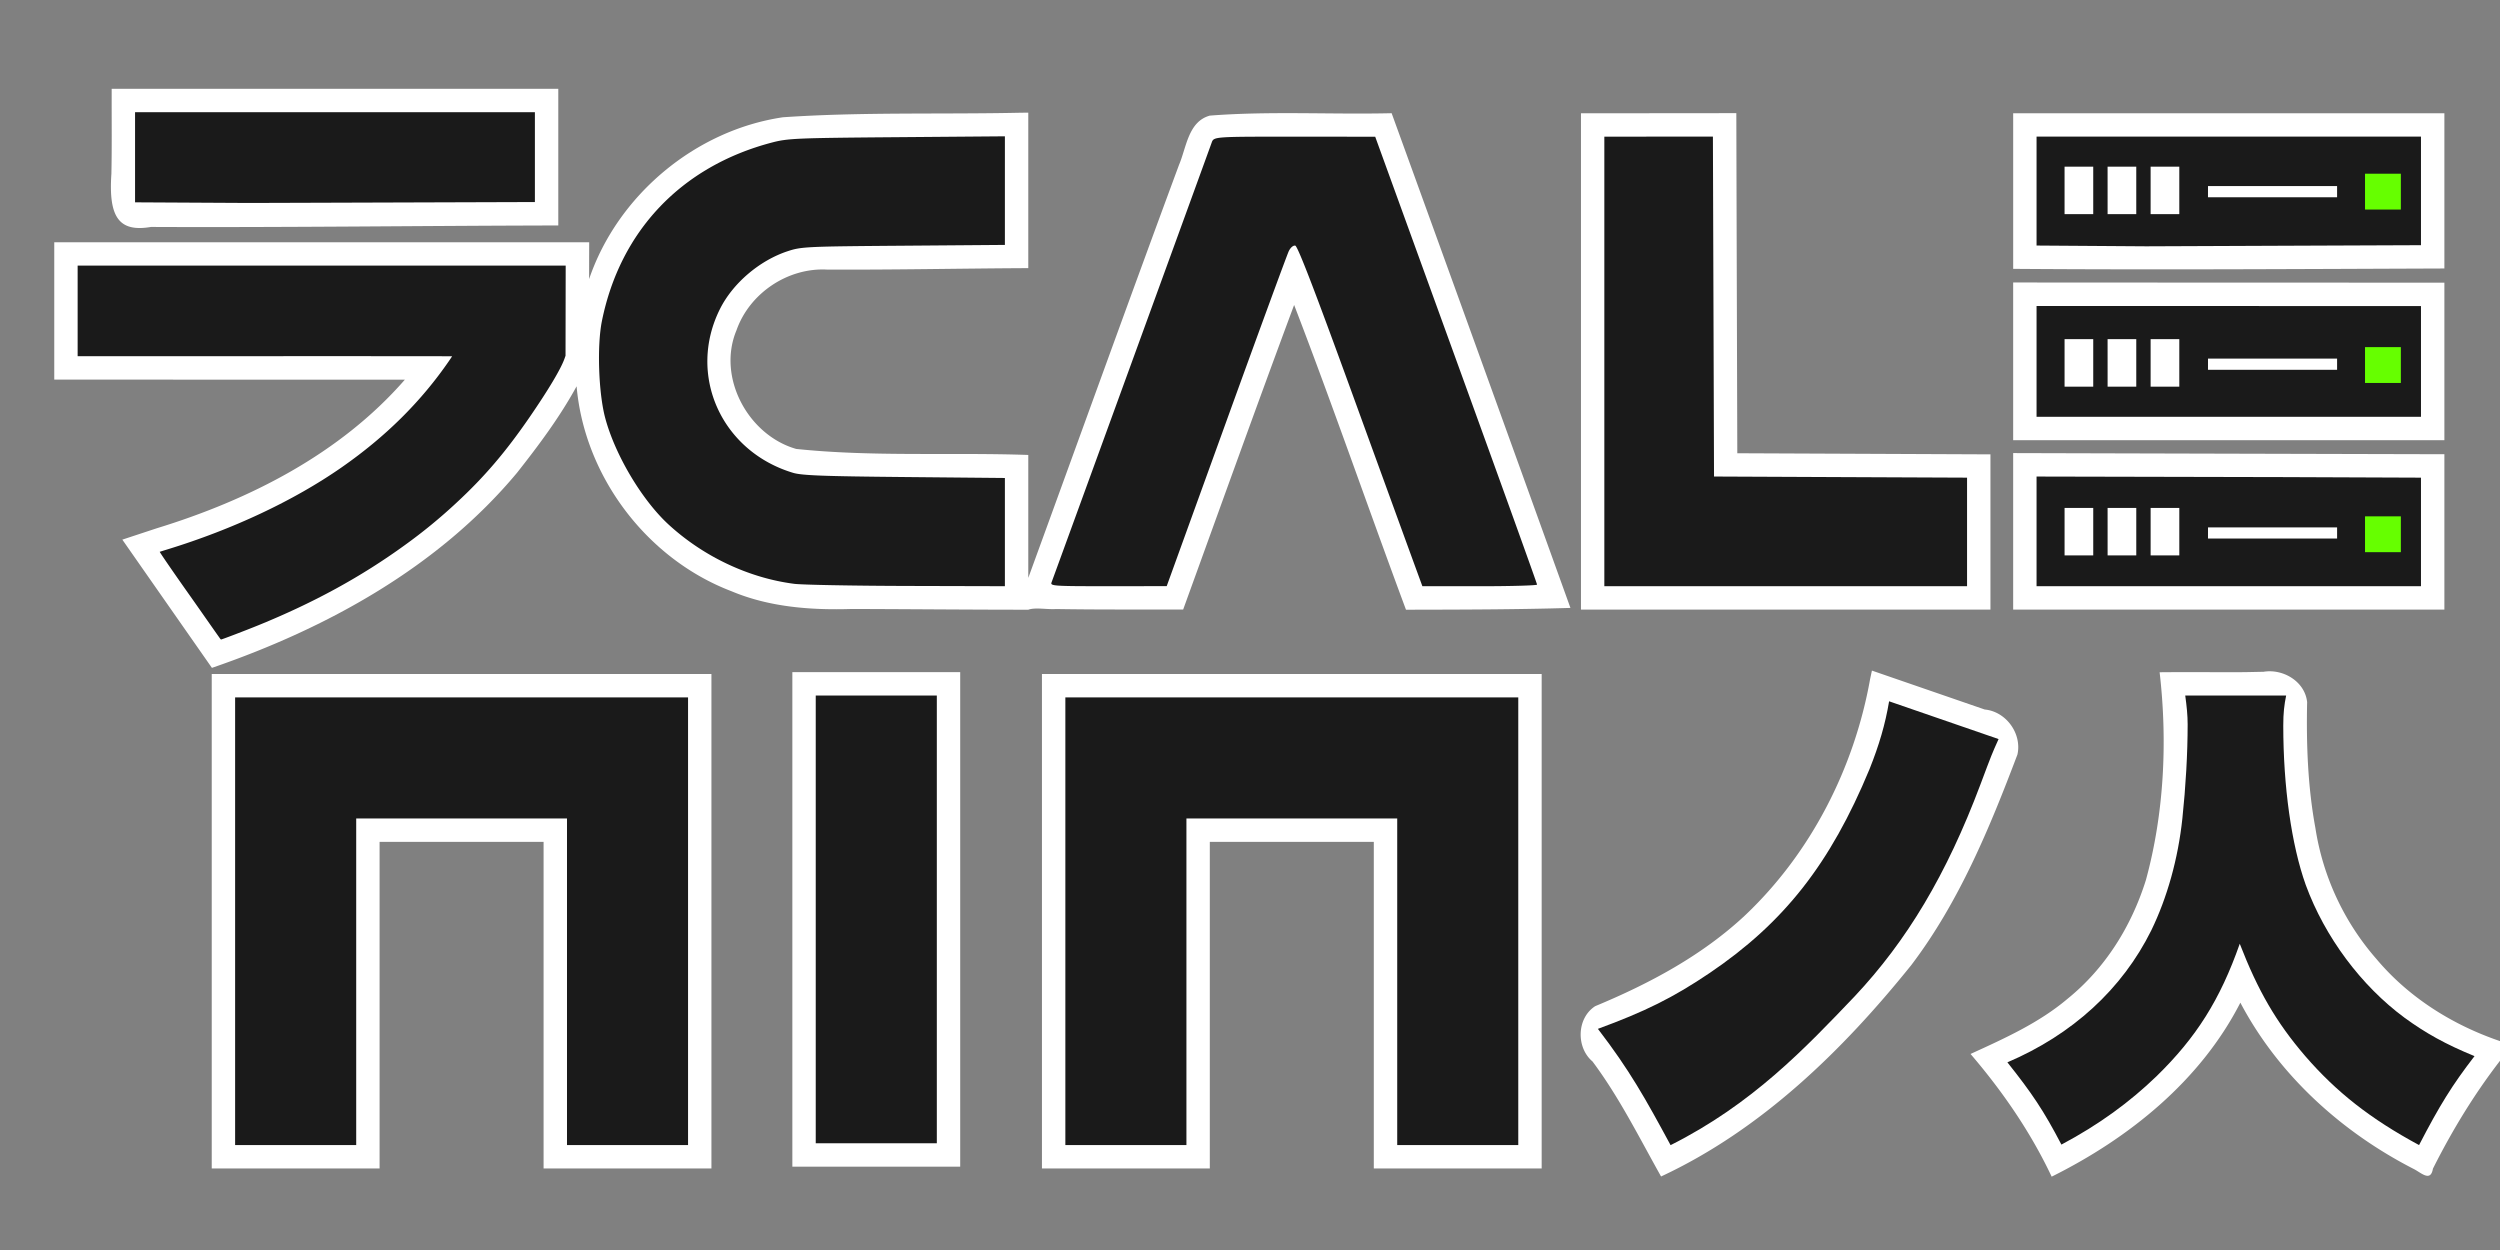
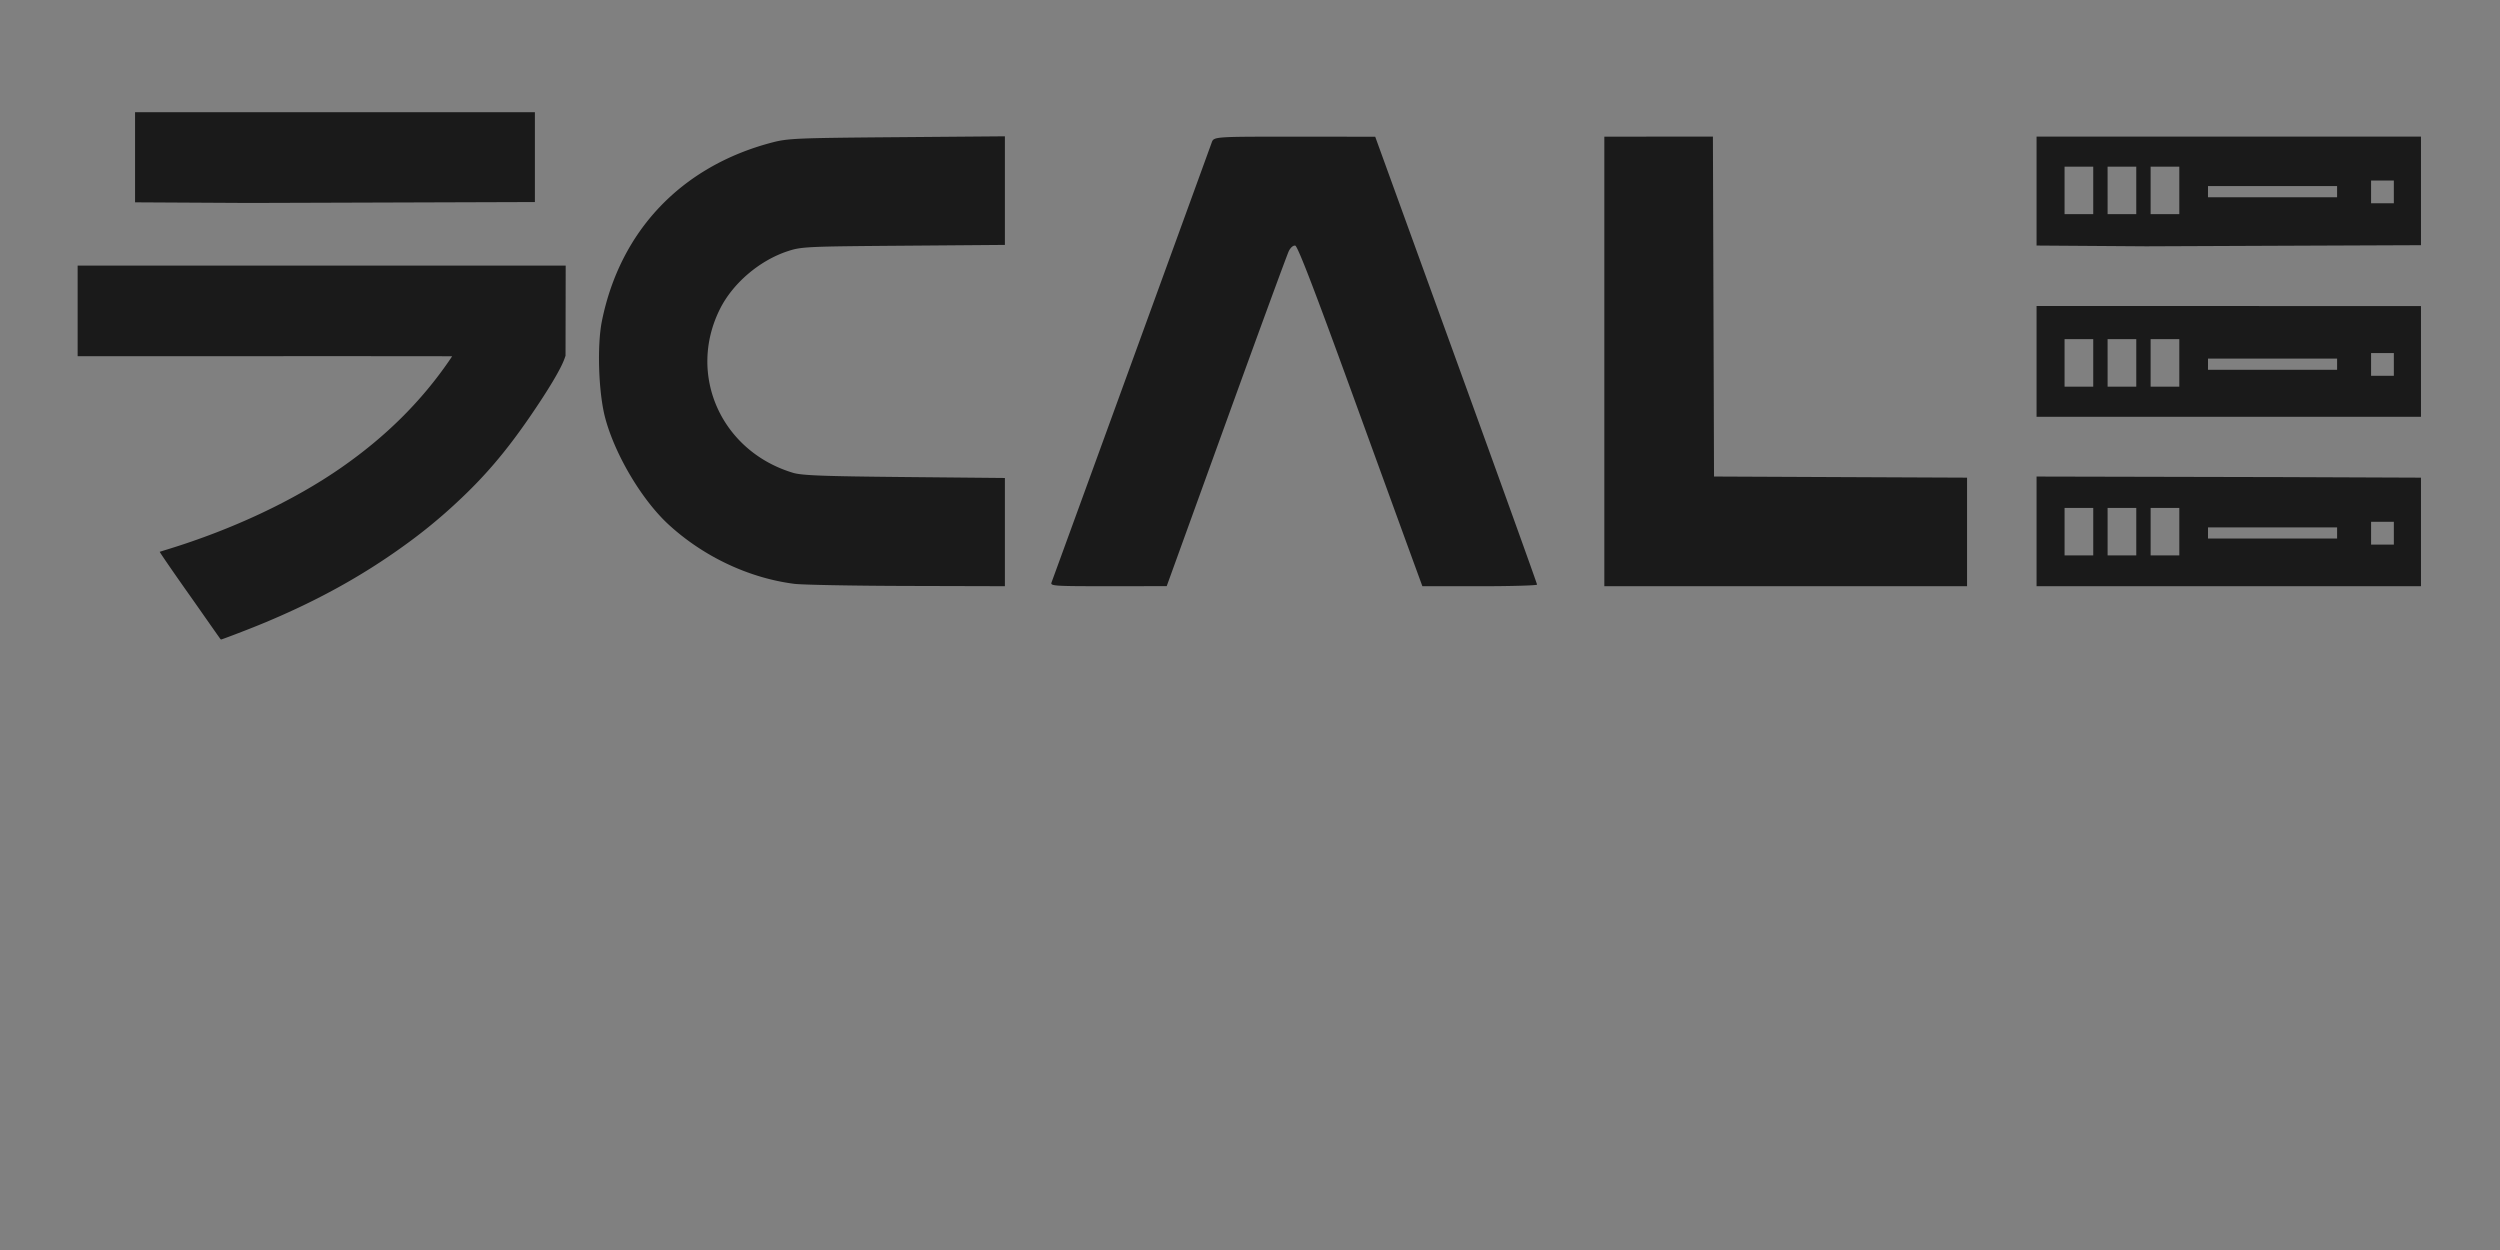
<svg xmlns="http://www.w3.org/2000/svg" xml:space="preserve" width="640" height="320" viewBox="0 0 169.333 84.667">
  <rect x="0" y="0" width="169.333" height="84.667" fill="#808080" stroke="none" />
  <g style="fill:#3692bc;fill-opacity:1">
    <g style="fill:#3692bc;fill-opacity:1">
-       <path d="M192.92 335.223c-.003 1.668.017 3.346-.018 5.007-.19 2.81.48 3.806 2.569 3.45 8.496.04 17.929-.08 26.425-.096v-8.867H192.92zm58.957 1.047c-5.134.112-10.28-.056-15.404.294-5.692.84-10.727 5.058-12.578 10.5q.002-1.196.006-2.392h-34.706v8.912l22.745.006c-4.197 4.813-10.079 7.794-16.105 9.643l-2.224.734q2.906 4.162 5.813 8.32c7.457-2.565 14.685-6.53 19.795-12.658 1.407-1.784 2.775-3.613 3.865-5.611.51 5.85 4.559 11.2 10.042 13.294 2.463 1.036 5.163 1.237 7.805 1.154 3.82.01 7.638.048 11.458.048.451-.166 1.224-.004 1.8-.044 2.748.046 5.498.025 8.247.034 2.391-6.59 4.755-13.191 7.2-19.762 2.523 6.553 4.808 13.193 7.257 19.772 3.557-.007 7.114-.01 10.67-.117a13747 13747 0 0 0-11.6-32.096c-3.93.092-7.876-.148-11.797.156-1.402.389-1.513 2.059-1.994 3.186-3.301 8.92-6.523 17.87-9.783 26.806v-7.976c-5.012-.174-10.094.13-15.055-.39-3.114-.887-5.15-4.634-3.88-7.689.84-2.406 3.32-4.077 5.868-3.948 4.354.022 8.711-.073 13.067-.094v-10.088zm45.941.027c-3.19.006-6.381.005-9.572.008v32.203h26.567v-10.074l-16.424-.072c-.02-7.356-.045-14.711-.063-22.067zm18.47.512v9.59c9.325.07 18.65.011 27.976-.024v-10.072h-27.977zm24.058 4.312c.604.51-.7.763-.384.176.048-.141.253-.199.384-.176m-24.059 6.67v9.725h27.977v-10.221c-9.326-.004-18.651-.004-27.977-.012zm24.059 4.524c.604.51-.7.762-.384.175.048-.14.253-.198.384-.175m-24.059 6.544v9.649h27.977v-10.082q-13.989-.035-27.977-.074zm24.059 4.403c.604.51-.7.762-.384.176.048-.141.253-.199.384-.176m-33.342 9.761c-1.033 5.766-3.83 11.261-8.093 15.303-2.797 2.621-6.227 4.45-9.74 5.908-1.205.773-1.25 2.683-.175 3.59 1.743 2.337 3.018 4.916 4.447 7.461 6.514-3.038 11.774-8.17 16.231-13.71 3.105-4.094 5.087-8.9 6.89-13.667.302-1.357-.737-2.79-2.122-2.92l-7.319-2.525zm24.287-.458c-1.834.009-3.668-.012-5.502.006.52 4.503.289 9.16-.89 13.481-.94 3.004-2.638 5.72-5.064 7.688-1.863 1.581-4.111 2.588-6.314 3.596 2.076 2.423 3.901 5.07 5.264 7.961 5.024-2.5 9.651-6.22 12.242-11.289 2.474 4.693 6.568 8.397 11.264 10.798.49.255 1.081.85 1.23-.027 1.43-2.847 3.127-5.566 5.168-8.017-3.39-1.001-6.556-2.87-8.84-5.595a16.8 16.8 0 0 1-3.954-8.491c-.497-2.692-.593-5.437-.536-8.166-.14-1.34-1.557-2.18-2.827-1.97zm-94.209.505v31.577h10.89v-32.082h-10.89zm-37.67.12v31.576h10.89v-21.192h10.64v21.192h10.89v-32.082h-32.42zm53.863 0v31.576h10.891v-21.192h10.64v21.192h10.891v-32.082h-32.422z" style="display:inline;fill:#fff;fill-opacity:1;stroke-width:.231" transform="matrix(1.044 0 0 1.044 -193.845 -343.43)" />
-     </g>
+       </g>
    <g style="display:inline">
-       <path d="M327.451 374.082c.093.683.156 1.273.156 1.862 0 1.893-.125 4.064-.342 6.112-.279 2.637-.992 5.15-2.016 7.26-1.892 3.816-5.119 6.764-9.337 8.563 1.582 1.986 2.357 3.134 3.505 5.337 2.45-1.303 4.436-2.762 6.173-4.437 2.575-2.513 4.126-4.964 5.398-8.594 1.179 3.04 2.357 5.088 4.25 7.29 2.016 2.328 4.219 4.065 7.383 5.772 1.334-2.575 2.14-3.879 3.598-5.771-1.892-.776-3.164-1.49-4.529-2.482-2.823-2.08-5.18-5.243-6.421-8.625-.93-2.606-1.458-6.392-1.458-10.332 0-.838.062-1.334.186-1.955zm-88.852.001v29.046h7.856v-29.046h-3.929zm-37.67.118v29.046h7.856v-21.19h13.676v21.19h7.854v-29.046h-25.458zm53.865 0v29.046h7.855v-21.19h13.676v21.19h7.854v-29.046h-25.458zm53.444.254c-.248 1.489-.652 2.854-1.272 4.405-2.544 6.144-5.553 9.96-10.361 13.217-2.389 1.614-4.22 2.513-7.26 3.63 2.058 2.68 3.072 4.505 4.716 7.545 5.305-2.668 8.717-6.272 11.943-9.654 3.381-3.6 5.956-7.88 8.159-13.745.744-1.985.744-1.985 1.178-2.947z" style="display:inline;fill:#1a1a1a;fill-opacity:1;stroke-width:.231" transform="matrix(1.044 0 0 1.044 -193.845 -343.43)" />
      <path d="M199.915 370.331c-.047-.063-.46-.651-.918-1.305-.458-.655-.896-1.278-.972-1.385-.934-1.316-2.007-2.872-1.986-2.883.013-.007.235-.077.493-.156 4.238-1.3 8.2-3.163 11.285-5.308 2.868-1.994 5.166-4.27 6.994-6.928.107-.156.194-.288.194-.294s-5.037-.01-11.194-.008l-12.146.002-.953-.002v-5.875h31.664l-.005 2.924-.005 2.923-.072.203c-.237.664-1.046 2.018-2.258 3.781-1.557 2.265-2.948 3.892-4.743 5.552a34 34 0 0 1-3.34 2.741c-2.836 2.058-5.898 3.735-9.506 5.205-.809.33-2.38.93-2.436.93a.6.6 0 0 1-.096-.116zm-5.478-34.096v5.848l7.401.041 9.27-.03 9.27-.03v-5.829h-12.97zm0 5.848h-.001v.002h.001zm145.071 20.728h1.477v1.476h-1.477zm-10.58.36h8.375v.725h-8.376zm-3.723-1.262h1.861v3.08h-1.861zm-2.792 0h1.861v3.08h-1.86zm-2.791 0h1.86v3.08h-1.86zm19.886-10.046h1.477v1.476h-1.477zm-10.58.361h8.375v.724h-8.376zm-3.723-1.263h1.861v3.081h-1.861zm-2.792 0h1.861v3.081h-1.86zm-2.791 0h1.86v3.081h-1.86zm19.886-10.291h1.477v1.476h-1.477zm-10.58.36h8.375v.725h-8.376zm-3.723-1.262h1.861v3.081h-1.861zm-2.792 0h1.861v3.081h-1.86zm-2.791 0h1.86v3.08h-1.86zm-68.75-1.968-7.01.057c-6.589.054-7.079.075-8.138.356-5.846 1.547-9.815 5.724-10.997 11.571-.323 1.597-.22 4.664.212 6.285.64 2.4 2.39 5.34 4.125 6.93 2.266 2.074 5.195 3.455 8.133 3.835.507.066 3.792.128 7.299.138l6.376.017v-7.021l-6.517-.062c-5.253-.049-6.654-.102-7.222-.272-4.68-1.405-6.891-6.38-4.735-10.653.835-1.654 2.55-3.117 4.362-3.72.903-.3 1.174-.313 7.524-.363l6.588-.052v-3.523zm38.891.022v29.167h23.533v-7.043l-8.208-.036-8.209-.037-.036-11.026-.036-11.026h-3.522zm28.042-.001v7.066l7.116.05 8.912-.037 8.913-.036v-7.043h-12.47zm0 7.066h-.001v.002h.001zm-48.143-7.063c-5.235-.003-5.235-.003-5.374.385-.356.995-10.305 28.317-10.39 28.534-.091.232.14.247 3.687.245l3.785-.003 3.863-10.672c2.125-5.87 3.952-10.85 4.06-11.068.114-.231.288-.378.418-.352.155.03 1.254 2.883 3.654 9.485 1.888 5.193 3.694 10.154 4.013 11.026l.58 1.586h3.718c2.046 0 3.72-.048 3.722-.106s-2.36-6.62-5.249-14.582l-5.252-14.476zm48.143 10.984v7.189h.001l.003.001h24.937v-7.186h-8.951zm0 7.22-.001.003zm.002 3.846-.002.001v7.115h24.941v-7.044l-8.912-.036z" style="fill:#1a1a1a;fill-opacity:1;stroke-width:.231" transform="matrix(1.044 0 0 1.044 -193.845 -343.43)" />
    </g>
-     <path d="M339.376 352.585v-.956h1.912v1.912h-1.912zM339.376 341.334v-.956h1.912v1.912h-1.912zM339.376 363.563v-.955h1.912v1.911h-1.912z" style="fill:#6f0;fill-opacity:1;stroke:#6f0;stroke-width:.413" transform="matrix(1.044 0 0 1.044 -193.902 -343.373)" />
  </g>
</svg>